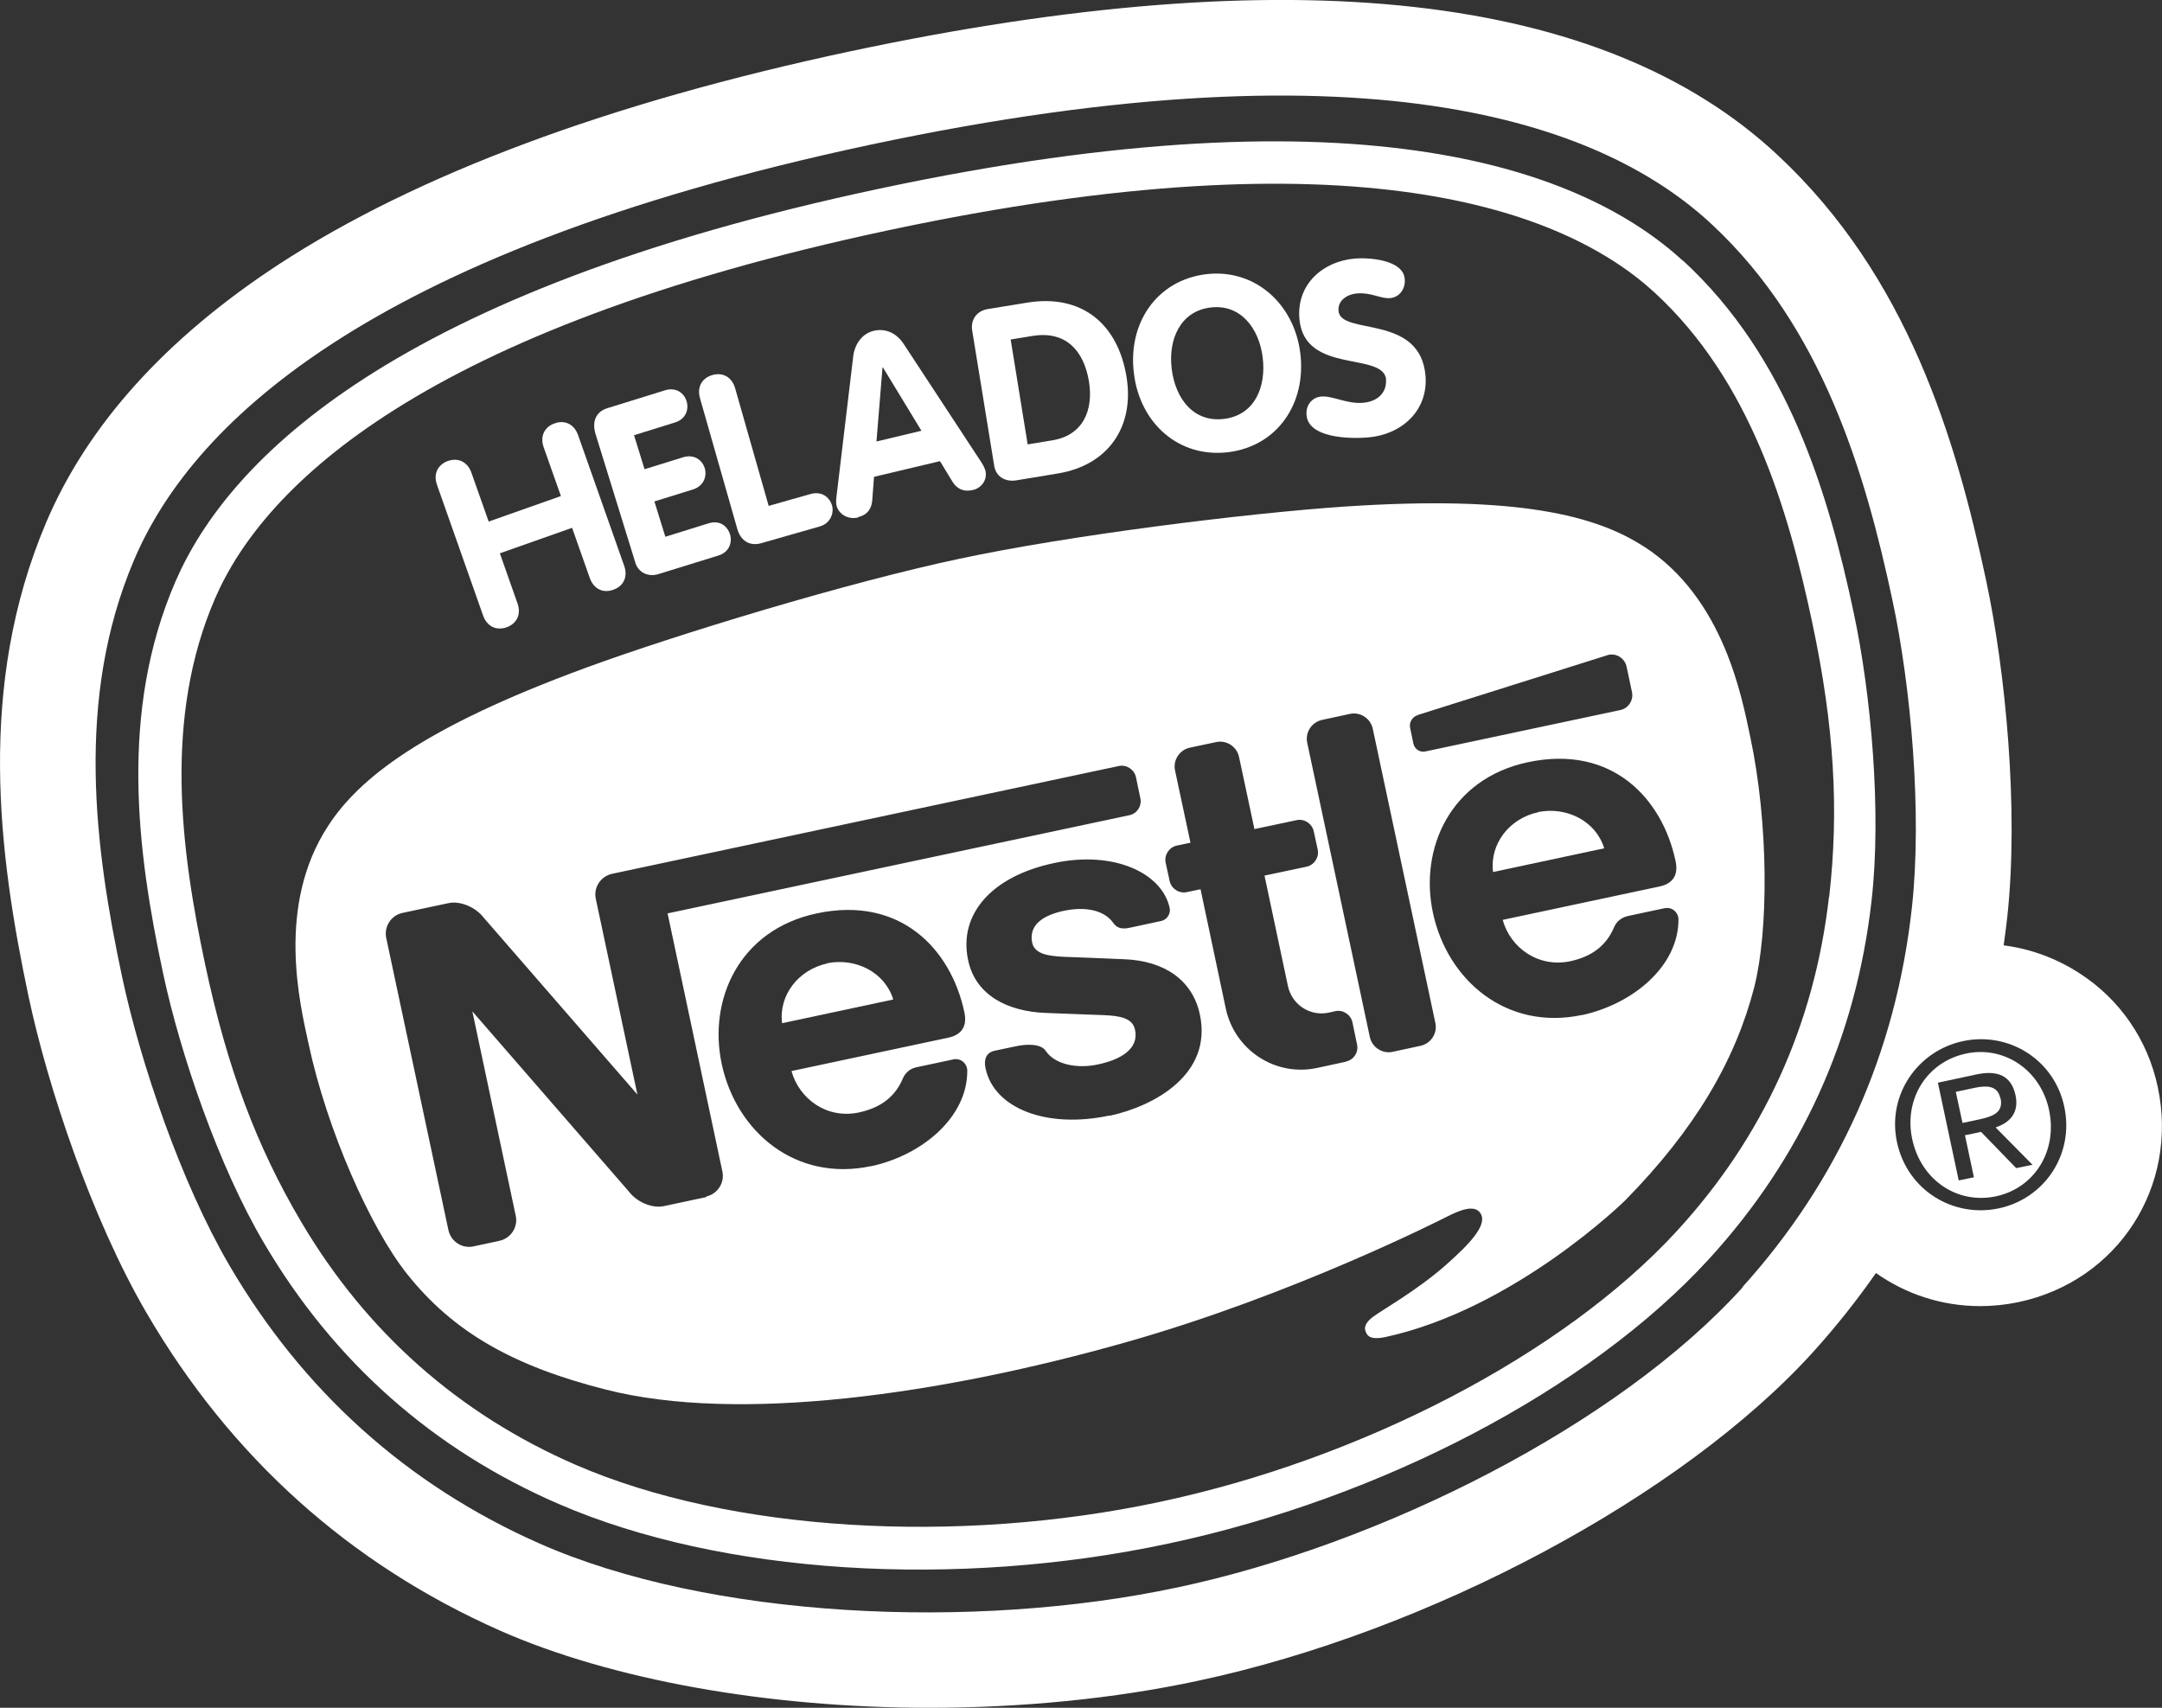
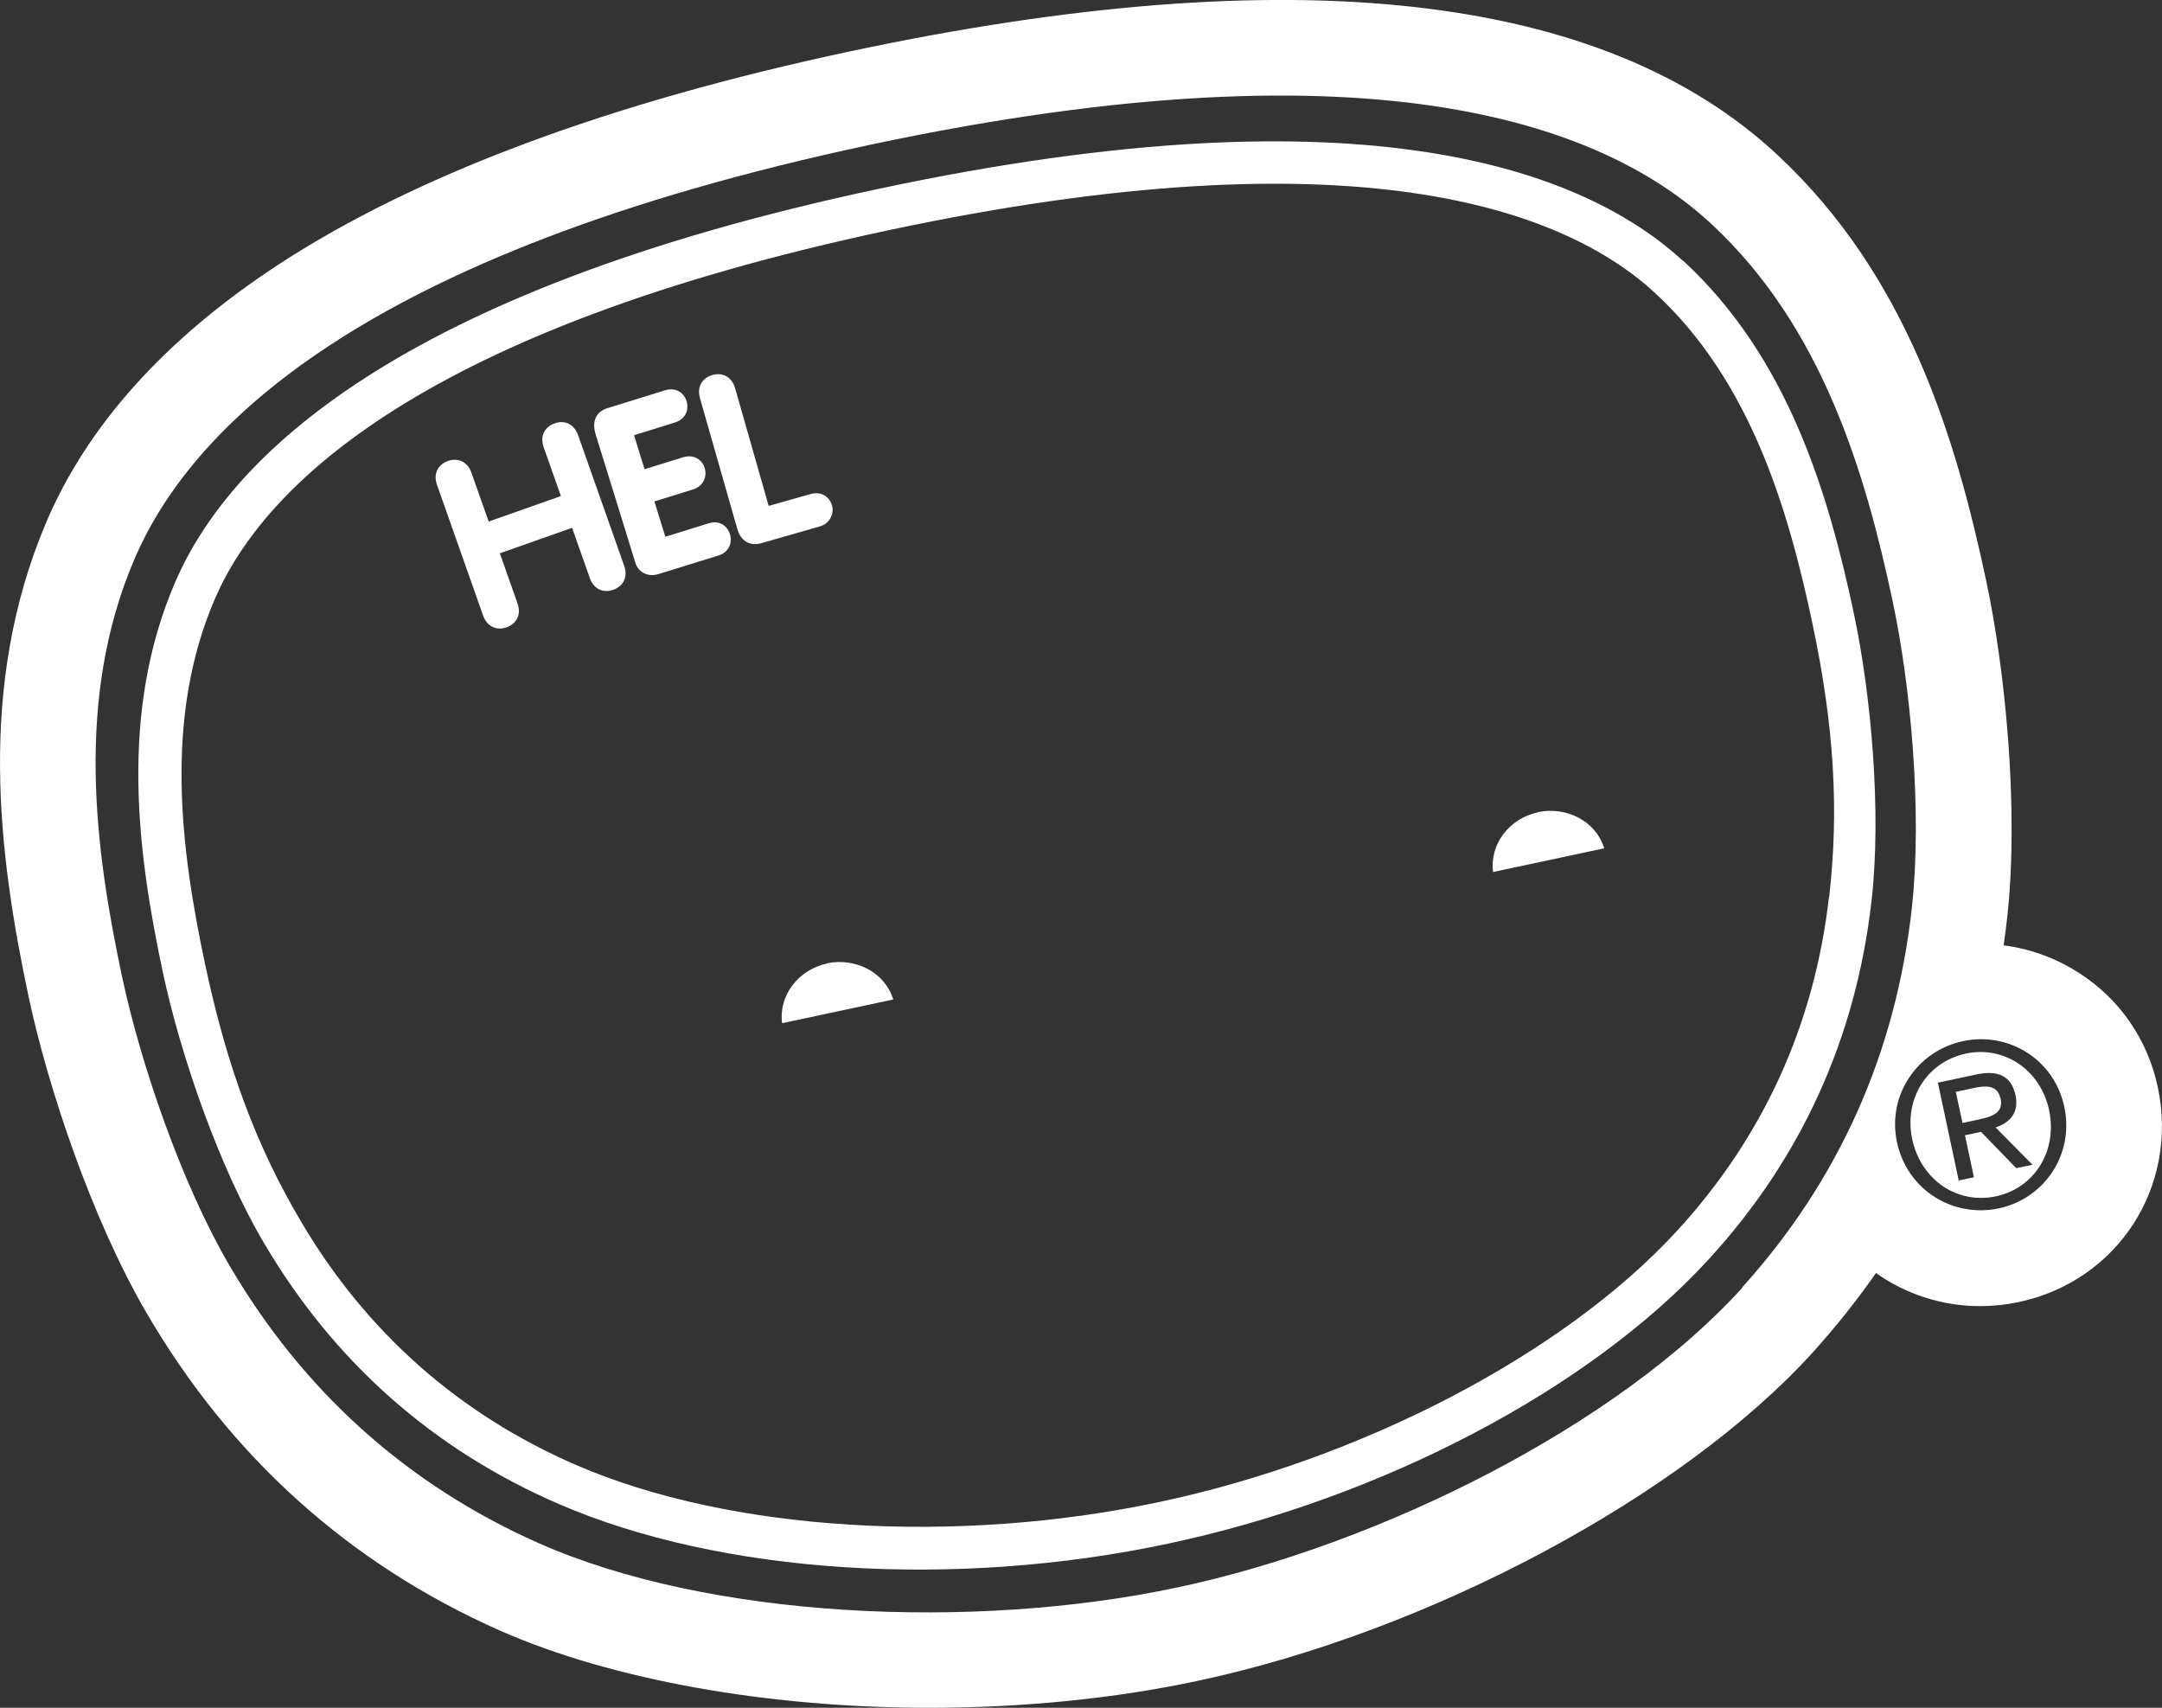
<svg xmlns="http://www.w3.org/2000/svg" id="Capa_1" data-name="Capa 1" viewBox="0 0 96.67 76.36">
  <rect x="0" y="0" width="96.67" height="76.36" fill="#333333" stroke="none" />
  <defs>
    <style>
      .cls-1 {
        fill: #fff;
      }
    </style>
  </defs>
  <path class="cls-1" d="M32.97,23.66c.15,.52,.55,.77,1.06,.63l2.62-.75c.46-.13,.64-.56,.56-.91-.09-.36-.43-.69-.97-.54l-1.87,.53-1.5-5.26c-.15-.52-.57-.72-1.02-.59-.45,.13-.7,.52-.55,1.04l1.67,5.85Z" />
  <path class="cls-1" d="M28.4,25.14c.14,.47,.59,.67,1.04,.53l2.68-.83c.49-.15,.63-.59,.52-.95-.11-.36-.46-.65-.96-.49l-1.93,.6-.49-1.58,1.71-.53c.5-.15,.65-.6,.54-.96-.11-.36-.47-.64-.98-.48l-1.71,.53-.47-1.52,1.83-.57c.49-.15,.63-.59,.52-.95-.11-.36-.46-.64-.96-.49l-2.58,.8c-.55,.17-.69,.64-.53,1.16l1.77,5.72Z" />
  <path class="cls-1" d="M68.77,36.32c-1.28,.27-2.17,1.42-2.01,2.67l4.97-1.06c-.37-1.21-1.67-1.88-2.96-1.62Z" />
  <path class="cls-1" d="M36.98,43.08c-1.28,.28-2.17,1.42-2.01,2.67l4.97-1.06c-.37-1.21-1.67-1.88-2.96-1.62Z" />
-   <path class="cls-1" d="M54.91,20.22c2.22-.27,3.51-2.2,3.23-4.43-.27-2.2-2.03-3.79-4.21-3.53-2.21,.27-3.51,2.19-3.23,4.43,.27,2.24,2.01,3.79,4.21,3.53Zm-.79-6.47c1.35-.17,2.18,.93,2.34,2.24,.16,1.32-.36,2.57-1.73,2.74-1.37,.17-2.18-.92-2.34-2.24-.16-1.31,.38-2.57,1.73-2.74Z" />
-   <path class="cls-1" d="M38.37,23.12c.43-.1,.6-.39,.63-.74l.08-1.06,2.95-.7,.56,.92c.18,.29,.46,.47,.91,.37,.39-.09,.66-.46,.56-.87-.02-.07-.08-.22-.18-.37l-3.46-5.27c-.3-.47-.78-.74-1.35-.61-.54,.13-.86,.62-.92,1.15l-.75,6.28c0,.06-.03,.2,0,.37,.1,.42,.54,.65,.96,.55Zm1.09-6.69h.02s1.72,2.83,1.72,2.83l-2.01,.48,.27-3.31Z" />
-   <path class="cls-1" d="M61.97,16.98c.04,.53-.32,.97-1.03,1.03-.71,.06-1.35-.32-1.86-.28-.44,.04-.7,.41-.66,.83,.08,1.02,1.9,1.07,2.74,1,1.5-.12,2.7-1.19,2.58-2.75-.23-2.8-3.8-1.79-3.89-2.91-.04-.46,.37-.74,.83-.78,.65-.05,1.03,.24,1.47,.21,.45-.04,.7-.44,.66-.86-.07-.86-1.61-.96-2.22-.91-1.45,.12-2.62,1.16-2.49,2.69,.21,2.52,3.77,1.45,3.88,2.73Z" />
-   <path class="cls-1" d="M44.45,20.81c.1,.61,.63,.73,.98,.67l1.87-.31c2.22-.36,3.44-2.06,3.07-4.32-.39-2.39-2.02-3.71-4.43-3.32l-1.78,.29c-.48,.08-.77,.47-.69,.96l.98,6.02Zm1.72-5.79c1.48-.24,2.29,.65,2.52,2.03,.21,1.29-.26,2.42-1.65,2.64l-1.09,.18-.76-4.69,.98-.16Z" />
  <path class="cls-1" d="M21.6,27.52c.18,.51,.61,.68,1.05,.53,.44-.16,.67-.56,.49-1.07l-.79-2.24,3.23-1.14,.79,2.24c.18,.51,.61,.69,1.05,.53,.44-.15,.67-.56,.49-1.07l-2.06-5.84c-.18-.51-.61-.69-1.05-.53-.44,.15-.67,.56-.49,1.07l.77,2.18-3.23,1.14-.77-2.18c-.18-.51-.61-.68-1.05-.53-.44,.16-.67,.56-.49,1.07l2.06,5.84Z" />
  <path class="cls-1" d="M87.9,47.11c-1.74,.37-2.78,2.03-2.4,3.82,.39,1.83,2.01,2.93,3.75,2.56,1.72-.37,2.76-2.03,2.37-3.86-.38-1.79-2.01-2.89-3.73-2.52Zm2.26,5.13l-1.58-1.63-.72,.15,.4,1.88-.68,.14-.93-4.37,1.68-.36c1.03-.23,1.61,.08,1.79,.92,.17,.79-.26,1.23-.89,1.44l1.65,1.67-.73,.15Z" />
  <path class="cls-1" d="M89.44,49.1c-.12-.58-.64-.56-1.1-.47l-.89,.19,.3,1.39,.71-.15c.59-.13,1.14-.28,.99-.96Z" />
  <path class="cls-1" d="M75.26,11.67c-4.39-4.03-14.18-7.86-35.91-3.24C17.61,13.04,10.22,20.53,7.85,25.99c-2.54,5.85-1.71,12.14-.56,17.52,.77,3.61,2.48,8.63,4.52,12.08,3.13,5.31,7.56,9.23,13.18,11.66,7.25,3.14,17.72,3.8,27.24,1.77,9.52-2.02,18.82-6.88,24.16-12.7,4.14-4.51,6.59-9.89,7.29-16.02,.46-3.98-.02-9.27-.79-12.88-1.14-5.38-2.95-11.46-7.64-15.77Zm6.52,28.43c-.65,5.71-2.94,10.74-6.8,14.94-5.08,5.53-14.13,10.21-23.15,12.12-9.02,1.92-19.19,1.33-26.08-1.66-5.23-2.27-9.37-5.93-12.29-10.88-1.98-3.35-3.3-6.85-4.29-11.51-1.08-5.09-1.87-11.01,.45-16.36,2.19-5.05,9.3-12.03,30.13-16.46,20.83-4.43,30.16-.94,34.22,2.78,4.3,3.95,5.98,9.68,7.06,14.76,.99,4.66,1.2,8.39,.76,12.26Z" />
  <path class="cls-1" d="M96.48,48.6h0c-.45-2.11-1.69-3.92-3.51-5.09-1.04-.67-2.19-1.09-3.38-1.24,.06-.41,.11-.83,.16-1.25,.53-4.85-.09-11.06-.94-15.05-1.36-6.38-3.52-13.63-9.33-19.04C71.7-.34,57.75-1.9,38.04,2.29c-10.81,2.3-19.42,5.51-25.59,9.54-5.04,3.3-8.54,7.18-10.39,11.54C-1.04,30.69-.07,38.19,1.28,44.57c.85,4,2.81,9.91,5.27,14.13,3.76,6.45,9.08,11.23,15.81,14.21,4.96,2.19,11.95,3.45,19.19,3.45,4.14,0,8.29-.41,11.98-1.2,10.37-2.2,21.71-8.26,27.56-14.73,1.01-1.12,1.94-2.29,2.79-3.51,1.33,.94,2.94,1.48,4.66,1.48,.57,0,1.15-.06,1.72-.18,4.43-.94,7.17-5.16,6.22-9.62Zm-18.56,8.96c-5.58,6.17-16.17,11.49-25.28,13.42-9.11,1.94-20.95,1.39-28.55-1.98-5.89-2.61-10.55-6.8-13.85-12.45-2.14-3.67-3.96-9.02-4.78-12.87-1.22-5.73-2.11-12.42,.53-18.63,2.46-5.8,10.01-13.7,32.93-18.58,22.92-4.87,33.03-.73,37.64,3.58,4.93,4.6,6.84,11.08,8.06,16.8,.82,3.84,1.33,9.47,.87,13.7-.71,6.51-3.27,12.23-7.59,17.01Zm11.45-3.53c-2.04,.43-4.09-.81-4.55-2.96-.45-2.11,.92-4.09,2.96-4.52,2.03-.43,4.07,.82,4.52,2.93,.46,2.15-.9,4.12-2.93,4.55Z" />
-   <path class="cls-1" d="M73.49,24.43c-2.12-1.37-5.6-2.3-13.37-1.78-4.4,.3-12.3,1.28-17.25,2.34-4.95,1.05-12.57,3.36-16.71,4.88-7.31,2.69-10.12,4.95-11.49,7.06-2.34,3.58-1.25,7.99-.88,9.71,.83,3.9,2.79,8.29,4.41,10.32,2.08,2.62,4.78,4.13,8.88,5.17,5.95,1.52,15.03,.22,23.25-2.11,7.53-2.13,14.17-5.52,14.43-5.65,.39-.19,1.18-.58,1.45-.1,.3,.52-.52,1.37-1.57,2.3-1.31,1.15-2.81,1.98-3.25,2.31-.3,.22-.4,.45-.34,.62,.07,.19,.16,.44,.91,.28,5.77-1.26,10.69-6.09,10.69-6.09,3.15-3.2,4.94-6.28,5.78-9.52,.65-2.51,.66-7.32-.17-11.22-.37-1.72-1.16-6.19-4.75-8.51Zm-10.1,7.54l8.53-2.69c.37-.08,.73,.16,.81,.53l.24,1.13c.08,.37-.16,.74-.53,.81l-8.71,1.85c-.24,.05-.47-.1-.53-.34l-.15-.72c-.05-.24,.1-.49,.33-.56Zm-31.79,21.55l-1.92,.41c-.51,.11-1.2-.18-1.55-.64l-7.01-8.07,1.94,9.14c.11,.51-.22,1.01-.73,1.12l-1.16,.25c-.51,.11-1.01-.22-1.12-.73l-2.78-13.06c-.11-.51,.22-1.01,.72-1.12l2.07-.44c.51-.11,1.2,.18,1.55,.63l6.89,7.93-1.63-7.67-.23-1.08c-.11-.51,.22-1.01,.73-1.12l22.66-4.82c.34-.07,.68,.15,.76,.49l.2,.96c.07,.34-.15,.68-.49,.75l-20.65,4.39,2.45,11.54c.11,.51-.22,1.01-.73,1.12Zm7.35-1.38c-3.37,.72-6.03-1.53-6.68-4.57-.61-2.86,.77-5.99,4.25-6.73,3.77-.8,6.01,1.63,6.6,4.42,.13,.59-.09,1.01-.73,1.14l-7,1.49c.34,1.24,1.58,2.16,3.02,1.85,1.02-.22,1.63-.74,1.96-1.52,.1-.24,.31-.44,.61-.5l1.64-.35c.38-.08,.64,.23,.63,.52,0,2.07-2.02,3.77-4.32,4.26Zm10.65-2.26c-2.82,.6-5.15-.33-5.53-2.1-.11-.5,.1-.74,.41-.8l.95-.2c.41-.09,1.1-.14,1.33,.21,.41,.61,1.41,.81,2.35,.6,.99-.21,1.83-.69,1.64-1.55-.11-.54-.72-.62-1.39-.65-.61-.02-1.89-.07-2.63-.1-1.64-.07-3.1-.76-3.44-2.35-.45-2.08,1.08-3.77,3.84-4.35,2.65-.57,4.83,.43,5.17,2.01,.06,.29-.16,.54-.38,.58l-1.35,.29c-.34,.08-.6,.07-.79-.2-.39-.56-1.21-.75-2.19-.55-.92,.19-1.6,.62-1.44,1.42,.11,.53,.73,.6,1.38,.64,.36,.01,2.04,.08,2.74,.11,1.78,.07,3.05,.92,3.38,2.47,.57,2.68-2.04,4.1-4.04,4.53Zm10.59-2.41l-1.3,.28c-1.86,.4-3.68-.79-4.08-2.65l-1.13-5.34-.62,.13c-.34,.07-.68-.15-.76-.49l-.18-.83c-.07-.34,.15-.68,.49-.76l.62-.13-.69-3.23c-.1-.46,.2-.92,.66-1.02l1.18-.25c.46-.1,.92,.2,1.02,.66l.69,3.23,1.89-.4c.34-.07,.68,.15,.76,.49l.18,.83c.07,.34-.15,.68-.49,.76l-1.89,.4,1.05,4.95c.18,.82,.98,1.35,1.81,1.18l.31-.07c.34-.07,.68,.15,.76,.49l.21,1.01c.07,.34-.15,.68-.49,.75Zm3.33-.71l-1.25,.27c-.46,.1-.92-.2-1.02-.66l-2.8-13.16c-.1-.46,.2-.92,.66-1.02l1.25-.27c.46-.1,.92,.2,1.02,.66l2.8,13.16c.1,.46-.2,.92-.66,1.02Zm7.23-1.38c-3.37,.72-6.03-1.53-6.68-4.57-.61-2.86,.77-5.99,4.25-6.73,3.77-.8,6.01,1.63,6.6,4.42,.13,.59-.09,1.01-.73,1.14l-7,1.49c.34,1.24,1.58,2.15,3.02,1.85,1.02-.22,1.63-.74,1.96-1.52,.1-.24,.31-.43,.61-.5l1.64-.35c.38-.08,.64,.23,.63,.52-.01,2.07-2.02,3.76-4.32,4.26Z" />
</svg>